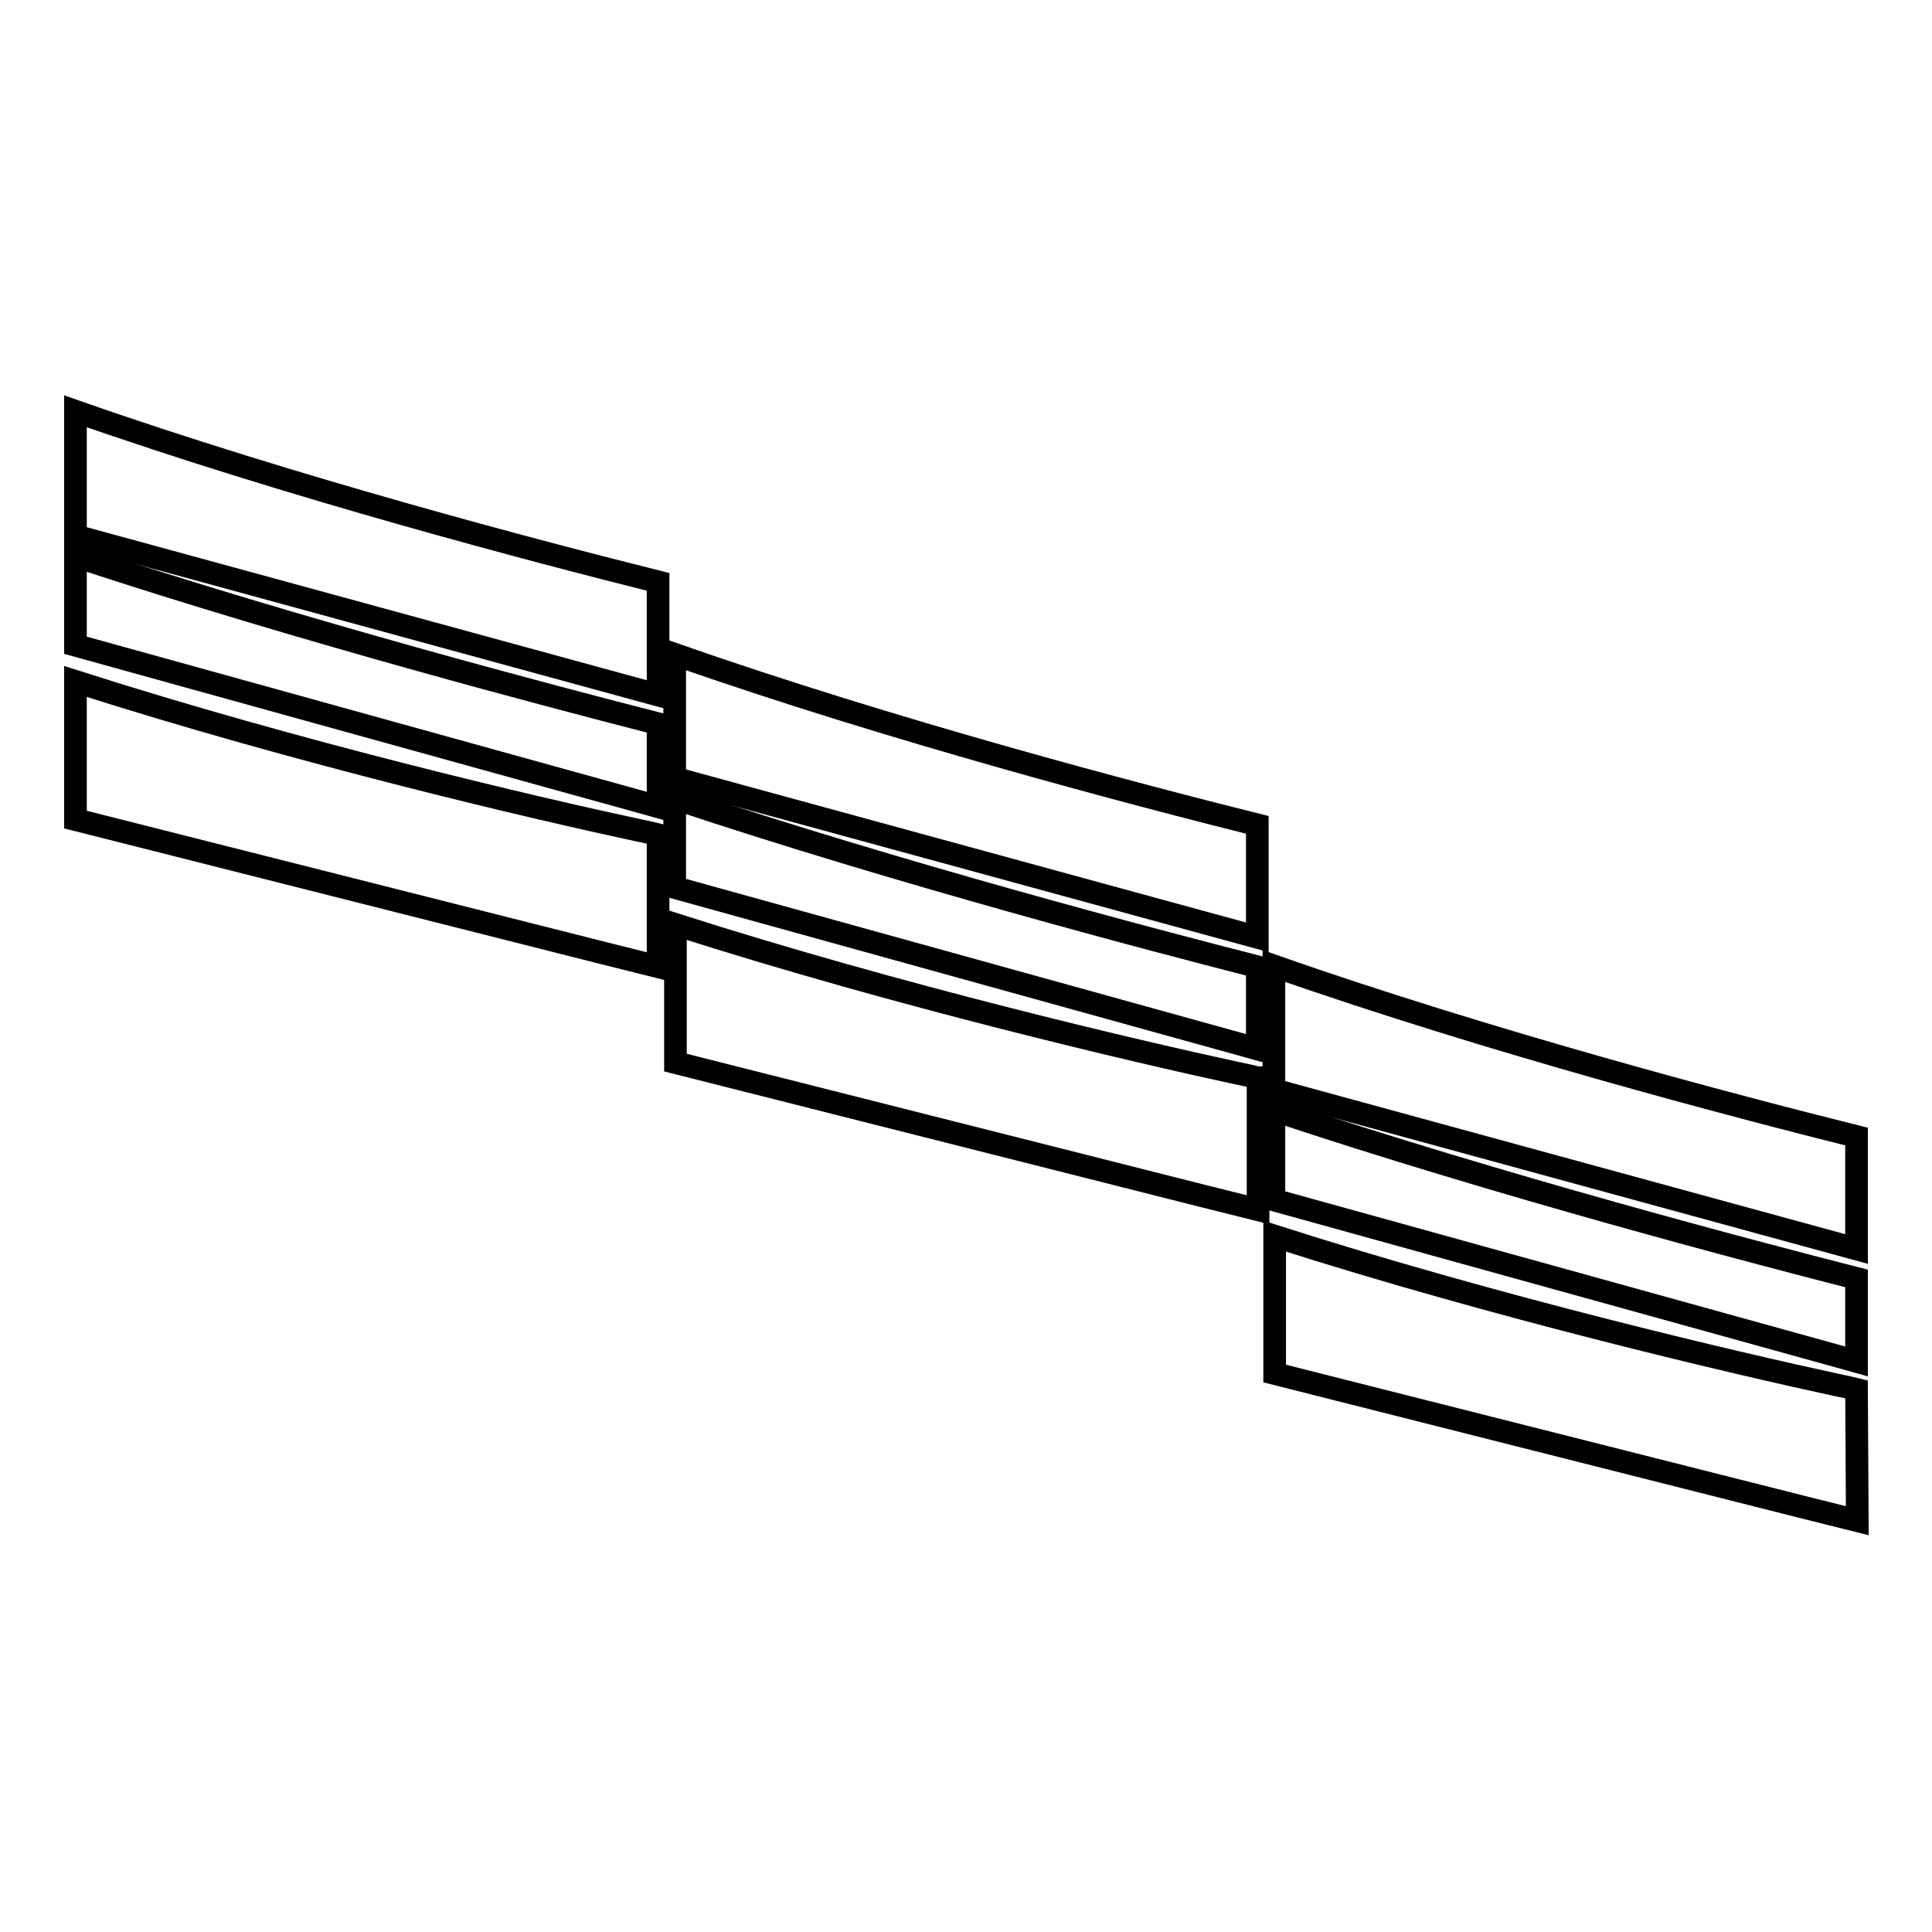
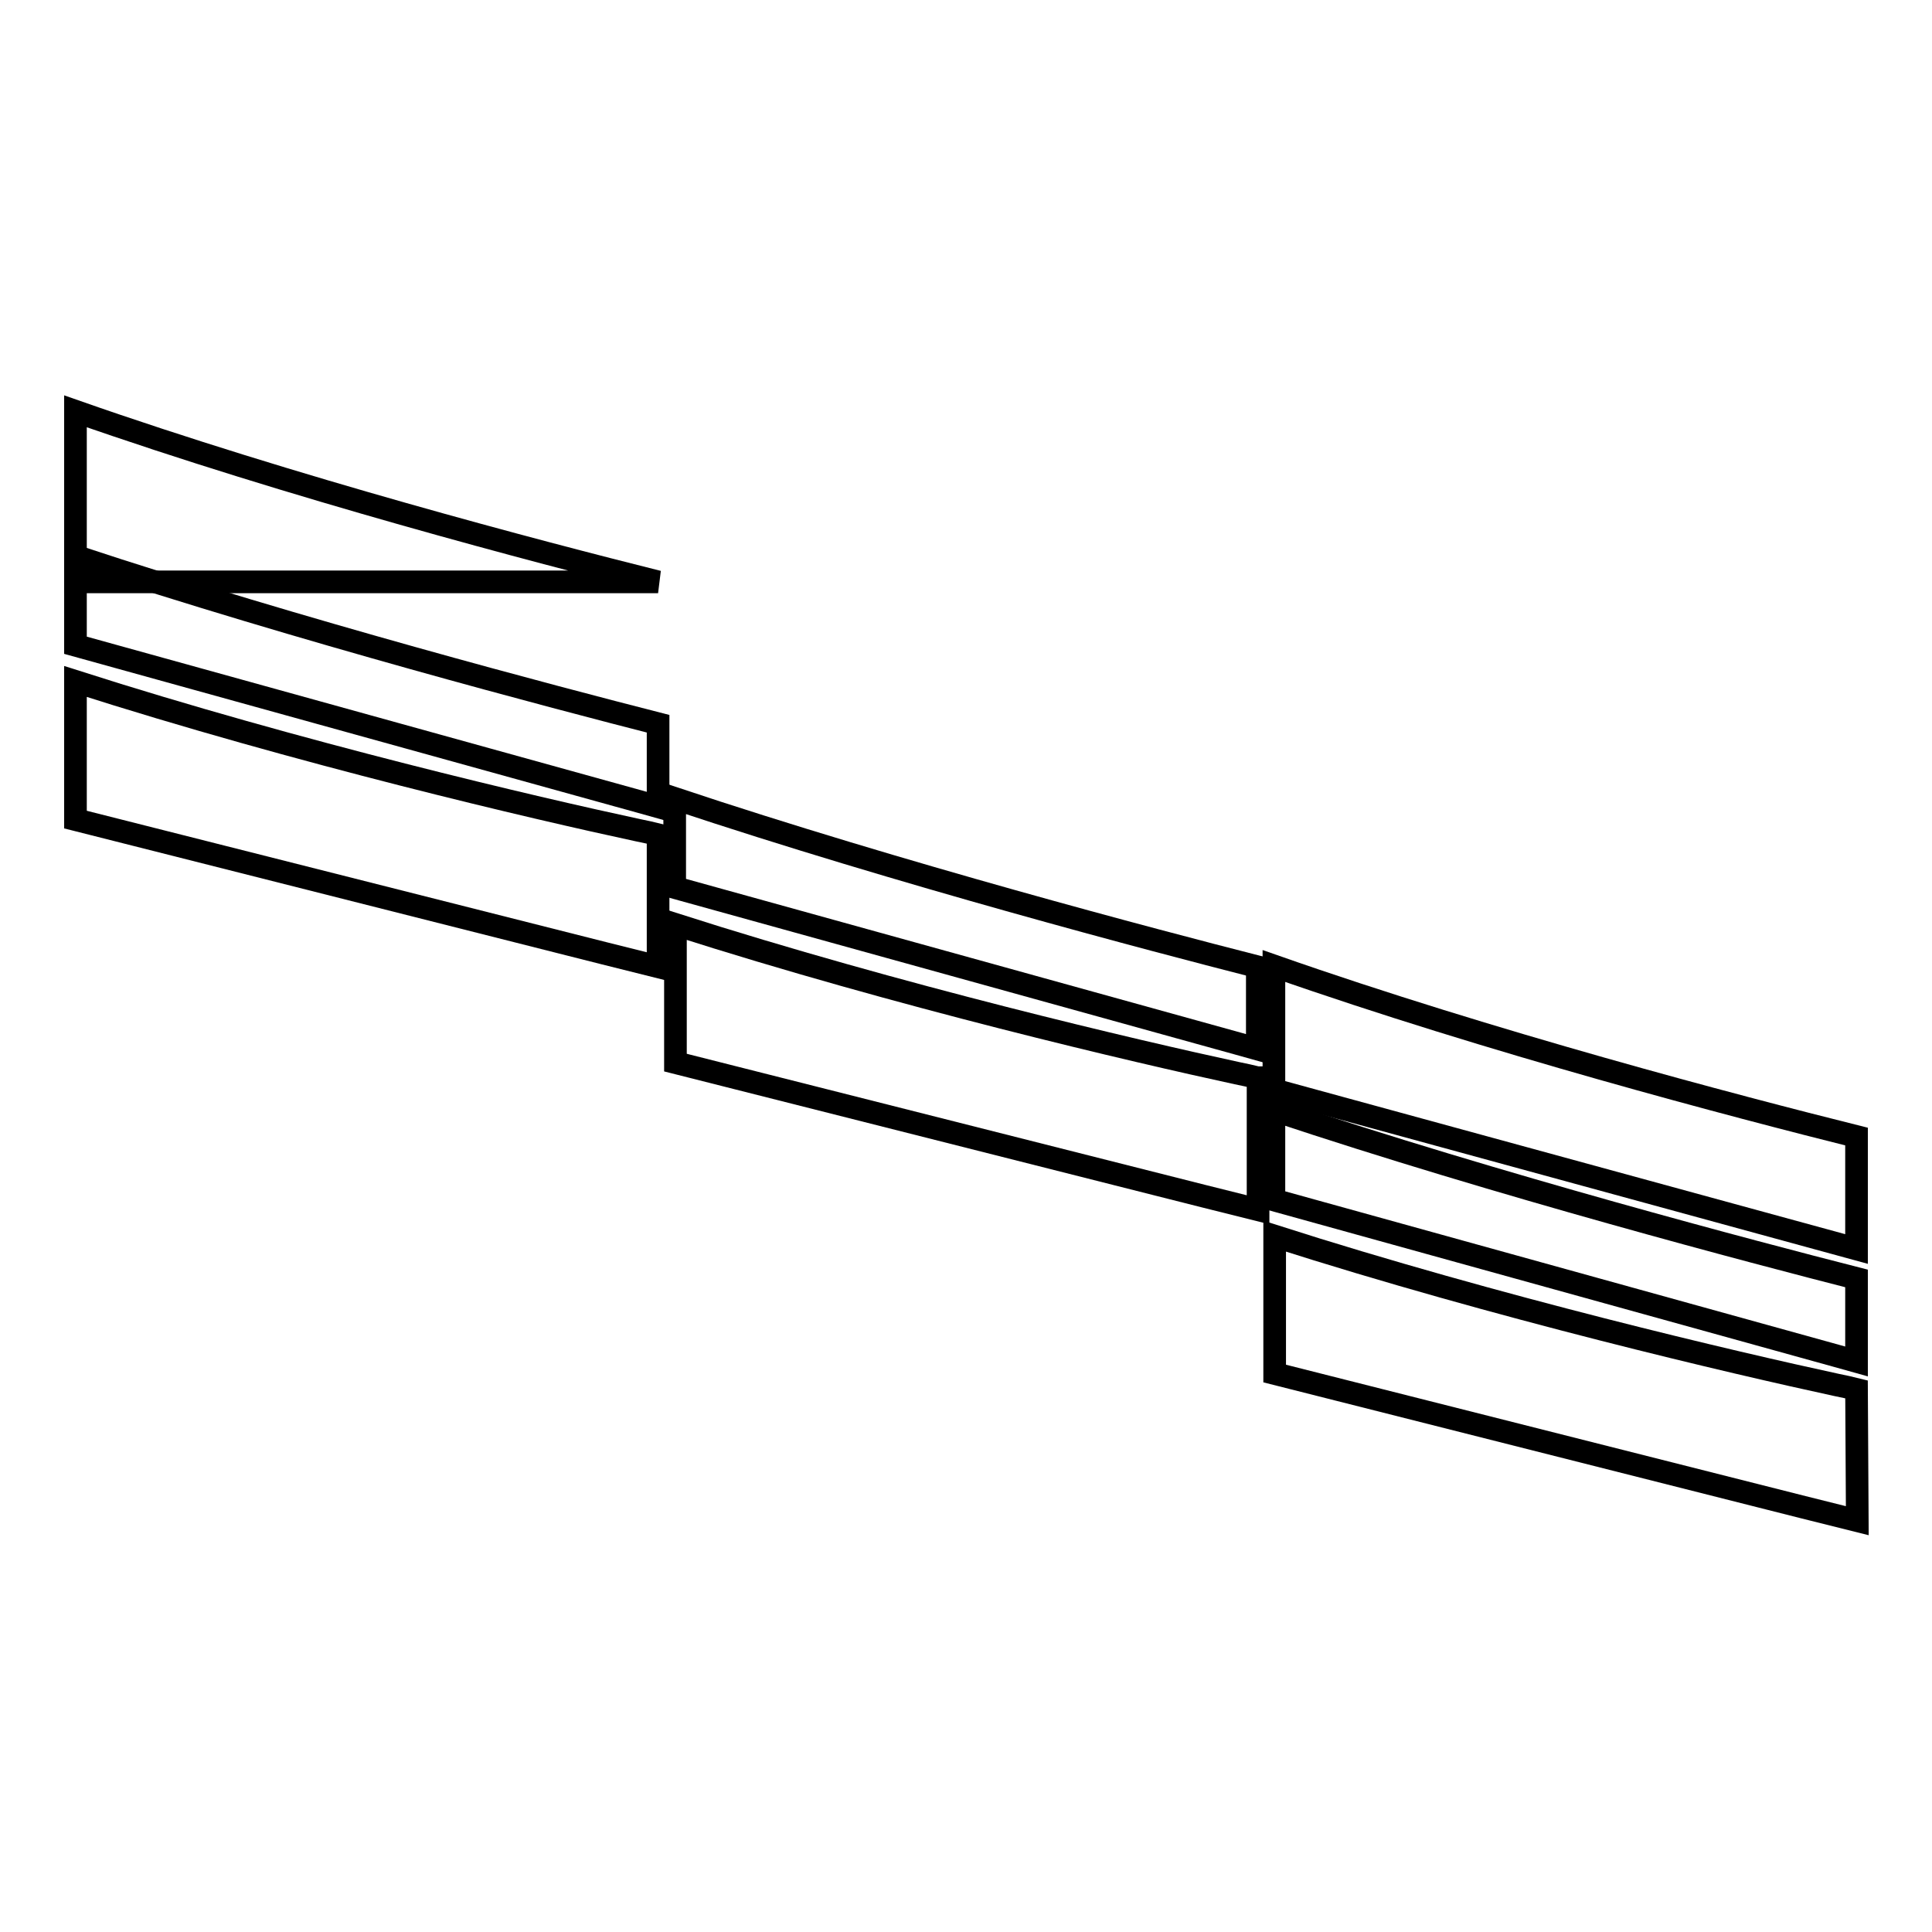
<svg xmlns="http://www.w3.org/2000/svg" version="1.1" x="0px" y="0px" viewBox="0 0 256 256" enable-background="new 0 0 256 256" xml:space="preserve">
  <g>
    <g>
-       <path stroke-width="3" fill-opacity="0" stroke="#000000" d="M87.2,77.1c-16-4-48.4-12.5-77.2-22.6V71l77.2,21.1v-9.5V77.1z" />
+       <path stroke-width="3" fill-opacity="0" stroke="#000000" d="M87.2,77.1c-16-4-48.4-12.5-77.2-22.6V71v-9.5V77.1z" />
      <path stroke-width="3" fill-opacity="0" stroke="#000000" d="M87.2,99.2v-3.3C73.5,92.4,40,83.6,10,73.7v11.8l74.7,20.7l2.5,0.7V99.2z" />
      <path stroke-width="3" fill-opacity="0" stroke="#000000" d="M87.2,110.6c-0.8-0.2-1.7-0.4-2.7-0.6C71,107.1,39.7,99.8,10,90.3v18.3l70,17.7l7.2,1.8L87.2,110.6L87.2,110.6z" />
-       <path stroke-width="3" fill-opacity="0" stroke="#000000" d="M166.6,109.3c-16-4-48.4-12.5-77.2-22.6v16.4l77.2,21.1v-9.5V109.3z" />
      <path stroke-width="3" fill-opacity="0" stroke="#000000" d="M166.6,131.4v-3.3c-13.7-3.5-47.2-12.3-77.2-22.3v11.8l74.7,20.7l2.5,0.7V131.4L166.6,131.4z" />
      <path stroke-width="3" fill-opacity="0" stroke="#000000" d="M166.6,142.8c-0.8-0.2-1.7-0.4-2.7-0.6c-13.4-2.9-44.7-10.2-74.4-19.7v18.3l70,17.7l7.2,1.8V142.8z" />
      <path stroke-width="3" fill-opacity="0" stroke="#000000" d="M246,150.6c-16-4-48.4-12.5-77.2-22.6v16.4l77.2,21.1v-9.5V150.6z" />
      <path stroke-width="3" fill-opacity="0" stroke="#000000" d="M246,172.7v-3.3c-13.7-3.5-47.2-12.3-77.2-22.3V159l74.7,20.7l2.5,0.7V172.7L246,172.7z" />
      <path stroke-width="3" fill-opacity="0" stroke="#000000" d="M246,184.1c-0.8-0.2-1.7-0.4-2.7-0.6c-13.4-2.9-44.7-10.2-74.4-19.7V182l70,17.7l7.2,1.8L246,184.1L246,184.1z" />
    </g>
  </g>
</svg>